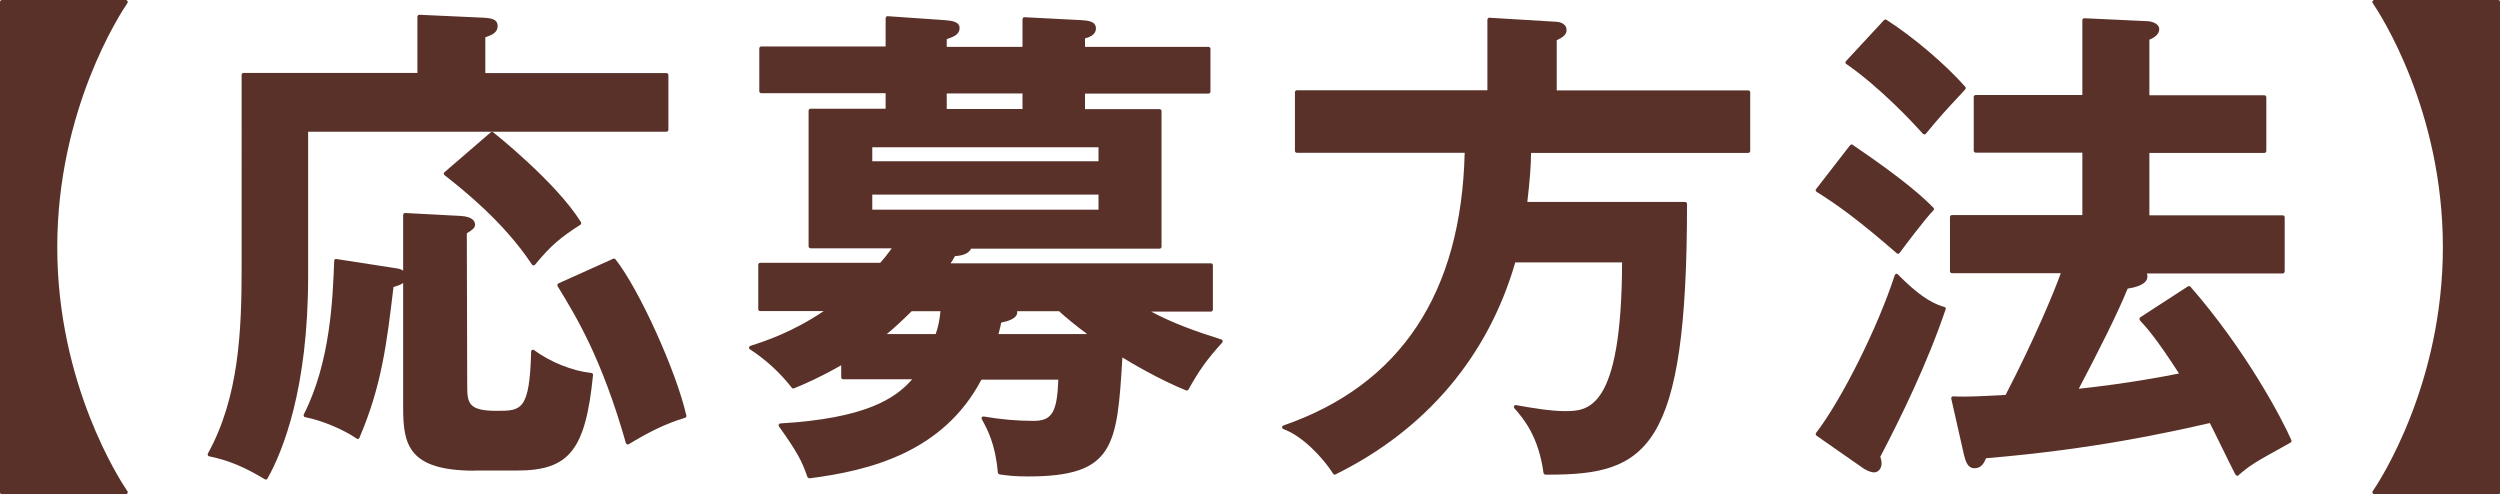
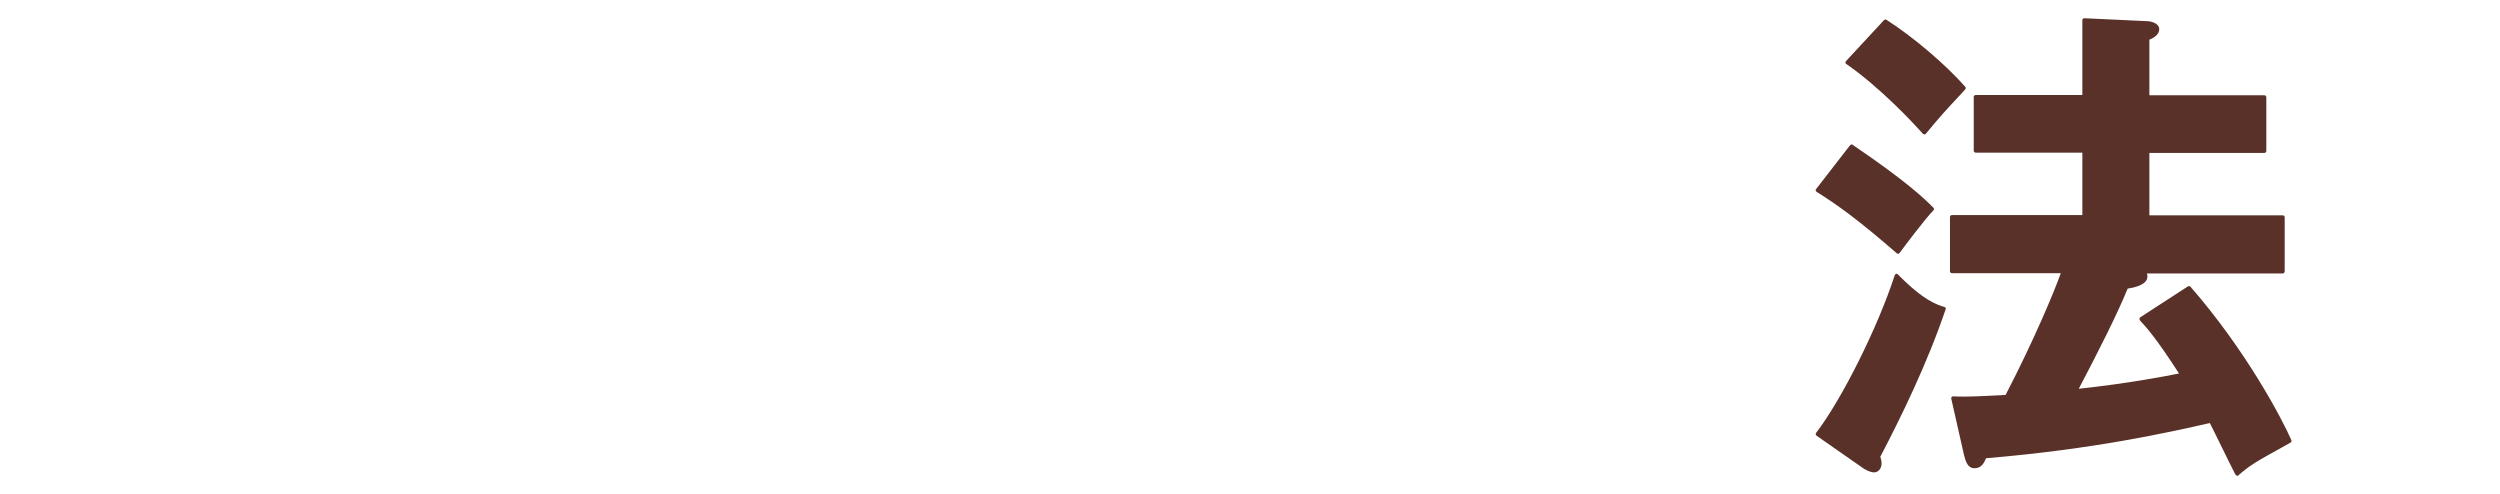
<svg xmlns="http://www.w3.org/2000/svg" id="_レイヤー_2" data-name="レイヤー 2" viewBox="0 0 194.72 38.5">
  <defs>
    <style>
      .cls-1 {
        fill: #593129;
        stroke-width: 0px;
      }
    </style>
  </defs>
  <g id="_レイヤー_1-2" data-name="レイヤー 1">
    <g>
-       <path class="cls-1" d="m.15,38.5c-.08,0-.15-.07-.15-.15V.15c0-.08.07-.15.15-.15h9.65c.05,0,.1.03.13.08.03.05.02.11,0,.15-.56.82-5.47,8.33-5.47,19.02s4.91,18.2,5.47,19.02c.03.04.03.1,0,.15-.03.05-.07.08-.13.08H.15Z" />
-       <path class="cls-1" d="m20.71,37.35s-.05,0-.08-.02c-1.64-.98-2.81-1.47-4.34-1.79-.05,0-.08-.04-.1-.08-.02-.04-.02-.09,0-.13,2.43-4.4,2.63-9.57,2.63-14.5V5.83c0-.08.07-.15.15-.15h13.54V1.3s.02-.08.05-.11c.03-.03.06-.04.1-.04,0,0,5.04.23,5.04.23.5.04,1.06.08,1.06.65,0,.52-.47.71-.96.87v2.79h14.11c.08,0,.15.07.15.15v4.27c0,.08-.07.15-.15.15h-27.91v11.27c0,8.8-1.99,13.65-3.17,15.75-.02.03-.05.06-.09.07-.01,0-.02,0-.04,0Zm16.26-.69c-5.17,0-5.57-2.04-5.57-4.91v-9.71c-.18.14-.44.22-.76.32v.07c-.51,4.25-.9,7.6-2.65,11.68-.02.04-.05.07-.09.08-.01,0-.03,0-.04,0-.03,0-.06,0-.08-.03-1.03-.71-2.72-1.42-4.02-1.67-.04,0-.08-.04-.1-.08-.02-.04-.02-.09,0-.13,2.07-4.06,2.26-9.01,2.37-11.97,0-.04.02-.08.05-.11.03-.02.06-.03.09-.03,0,0,4.71.73,4.71.73.22.03.39.09.52.18v-4.34s.02-.08.05-.11c.03-.03.06-.04.1-.04,0,0,4.35.23,4.35.23.96.06,1.1.45,1.1.68,0,.27-.21.4-.64.67l.03,11.86c0,1.36.09,1.97,2.28,1.97,1.93,0,2.58,0,2.7-4.62,0-.05.03-.1.08-.13.02,0,.04-.01.06-.01.03,0,.06.01.09.03,1.25.93,3,1.63,4.46,1.78.08,0,.14.08.13.16-.58,5.84-1.85,7.44-5.91,7.44h-3.31Zm11.92-2.04s-.04,0-.05-.01c-.04-.02-.07-.05-.09-.1-1.89-6.62-3.85-9.81-5.27-12.14l-.05-.09s-.03-.08-.01-.12c.01-.04.04-.07.08-.09l4.27-1.92s.04-.01.06-.01c.04,0,.09.02.11.06,1.84,2.33,4.73,8.7,5.52,12.17.02.07-.03.15-.1.17-1.63.49-2.93,1.18-4.39,2.06-.02.01-.05.02-.08.02Zm-7.35-13.95s-.09-.03-.11-.07c-2.18-3.31-5.42-5.86-6.63-6.82l-.18-.14s-.05-.07-.06-.11c0-.04.02-.08.05-.11l3.61-3.11s.06-.04.1-.04c.03,0,.06.01.09.03.05.04,4.88,3.86,6.84,7,.04.07.02.16-.04.2-1.55,1-2.28,1.59-3.54,3.12-.03.03-.07.05-.11.05,0,0,0,0,0,0Z" />
-       <path class="cls-1" d="m63.02,37.23c-.06,0-.12-.04-.14-.1-.41-1.2-.77-1.9-2.21-3.92-.03-.04-.04-.1-.01-.15s.07-.08.12-.08c6.62-.39,8.96-1.93,10.27-3.44h-5.38c-.08,0-.15-.07-.15-.15v-.94c-1.54.88-2.77,1.43-3.68,1.8-.02,0-.04.01-.06.01-.04,0-.09-.02-.11-.06-.91-1.17-2.01-2.18-3.27-3-.05-.03-.07-.09-.06-.14s.05-.1.1-.12c1.15-.37,3.25-1.05,5.72-2.71h-4.95c-.08,0-.15-.07-.15-.15v-3.46c0-.08.07-.15.15-.15h9.35c.29-.32.6-.71.9-1.13h-6.33c-.08,0-.15-.07-.15-.15v-10.57c0-.08.07-.15.15-.15h5.85v-1.21h-9.69c-.08,0-.15-.07-.15-.15v-3.34c0-.08.07-.15.15-.15h9.69V1.41s.02-.08.05-.11c.03-.03.06-.04.1-.04,0,0,4.47.31,4.47.31.48.04,1.14.1,1.14.61s-.45.68-1,.87v.6h5.9V1.49s.02-.08.05-.11c.03-.03.06-.04.1-.04,0,0,4.47.23,4.47.23.49.04,1.1.08,1.1.65,0,.51-.55.69-.85.77v.66h9.62c.08,0,.15.07.15.15v3.34c0,.08-.07.15-.15.15h-9.62v1.21h5.81c.08,0,.15.07.15.15v10.57c0,.08-.07.15-.15.15h-14.69c-.21.48-.92.56-1.25.58-.14.26-.23.4-.34.56h20.28c.08,0,.15.07.15.15v3.46c0,.08-.07.15-.15.15h-4.66c1.69.9,3.43,1.53,5.47,2.17.05.02.08.05.1.1.01.05,0,.1-.03.14-1.16,1.27-1.82,2.19-2.63,3.66-.03.05-.08.08-.13.08-.02,0-.04,0-.06-.01-2.15-.88-4.3-2.16-4.96-2.57-.41,6.94-.63,9.27-7.36,9.27-1.05,0-1.58-.07-2.15-.15-.07,0-.18-.07-.19-.14-.19-2.23-.8-3.35-1.25-4.17-.03-.05-.02-.11,0-.15.03-.04.07-.06.12-.06,0,0,.02,0,.02,0,1.43.24,2.63.34,3.9.34,1.42,0,1.83-.66,1.92-3.21h-5.99c-2.98,5.67-8.73,7.09-13.41,7.69,0,0-.01,0-.02,0Zm21.66-11.21c-.9-.67-1.59-1.23-2.19-1.78h-3.27s.01.05.01.08c0,.48-.68.69-1.25.81-.03.18-.07.35-.14.62l-.07.27h6.9Zm-11.8,0c.2-.57.3-1.07.37-1.78h-2.24c-.73.72-1.4,1.34-1.94,1.78h3.82Zm12.68-9.69v-1.17h-17.62v1.17h17.62Zm0-3.77v-1.09h-17.62v1.09h17.62Zm-5.92-4.07v-1.21h-5.9v1.21h5.9Z" />
-       <path class="cls-1" d="m120.36,36.96c-.07,0-.13-.05-.14-.13-.39-2.87-1.57-4.23-2.27-5.04-.04-.05-.05-.11-.02-.17.03-.05.08-.07.13-.07,0,0,.34.06.34.06.82.14,2.34.41,3.47.41,1.77,0,4.44,0,4.47-11.58h-8.32c-2.12,7.33-6.96,13.04-14,16.51-.02.01-.04.02-.06.02-.05,0-.1-.02-.12-.07-.86-1.35-2.47-2.98-3.88-3.48-.06-.02-.1-.08-.1-.14,0-.06.04-.12.1-.14,9.11-3.15,13.86-10.29,14.12-21.24h-13.07c-.08,0-.15-.07-.15-.15v-4.57c0-.08.07-.15.15-.15h14.84V1.53s.02-.08.05-.11c.03-.03.06-.04.1-.04,0,0,5.12.31,5.12.31.45,0,.9.2.9.65,0,.41-.42.63-.77.79v3.91h14.92c.08,0,.15.07.15.15v4.57c0,.08-.07.15-.15.15h-16.92c0,.95-.1,2.21-.29,3.82h12.29c.08,0,.15.07.15.15,0,19.19-3.12,21.09-10.78,21.09h-.25Z" />
      <path class="cls-1" d="m174.21,37.03s-.08-.04-.1-.07c-.18-.33-.62-1.24-1.06-2.13-.38-.77-.75-1.54-.93-1.88-3.21.73-9.1,2.05-17.43,2.74-.17.39-.36.78-.91.78-.49,0-.67-.48-.8-1l-1-4.42s0-.09.03-.13c.03-.03.07-.05.11-.05,0,0,0,0,0,0,.25.01.5.02.82.02.67,0,1.62-.04,3.27-.13,2.22-4.27,3.8-8.07,4.3-9.48h-8.48c-.08,0-.15-.07-.15-.15v-4.23c0-.08.07-.15.15-.15h10.16v-4.86h-8.31c-.08,0-.15-.07-.15-.15v-4.19c0-.08.07-.15.15-.15h8.31V1.57s.02-.08.05-.11c.03-.03.06-.04.1-.04,0,0,4.93.23,4.93.23.54.04.91.29.91.61,0,.35-.26.62-.77.83v4.33h8.96c.08,0,.15.07.15.15v4.19c0,.08-.07.15-.15.15h-8.96v4.86h10.39c.08,0,.15.07.15.15v4.23c0,.08-.07.15-.15.15h-10.58c.03.06.04.14.04.24,0,.66-1.08.87-1.54.94-.85,2.06-2.14,4.62-3.81,7.8,3.94-.43,6.6-.95,7.81-1.19-1.83-2.83-2.55-3.6-3.03-4.12-.03-.03-.06-.09-.05-.13,0-.04.02-.09.05-.12l3.73-2.42s.05-.02.08-.02c.04,0,.08.02.11.05,4.31,4.93,7.14,10.3,7.86,11.95.03.07,0,.15-.06.19l-.41.23c-2.4,1.33-2.7,1.5-3.67,2.33-.03.02-.06.04-.09.04,0,0-.02,0-.03,0Zm-28.22-.23c-.17,0-.51-.1-.81-.29l-3.7-2.58s-.05-.06-.06-.1c0-.04,0-.08.03-.11,2.01-2.62,4.82-8.25,6.13-12.29.02-.05.06-.09.11-.1.01,0,.02,0,.03,0,.04,0,.08.02.1.04,2.03,2.07,3.07,2.37,3.63,2.54.04.01.07.04.09.07.02.04.02.08,0,.11-1.4,4.17-3.54,8.54-5.09,11.49.07.19.1.35.1.53,0,.38-.25.68-.57.68Zm1.85-17.03s-.07-.01-.1-.04c-3.02-2.62-4.58-3.74-6.25-4.79-.04-.02-.06-.06-.07-.1s0-.08.03-.11l2.65-3.42s.07-.06.12-.06c.03,0,.06,0,.08.03,4.31,2.93,5.6,4.21,6.29,4.9.06.06.06.15,0,.2-.67.7-2.27,2.82-2.64,3.33-.02.03-.06.05-.1.06,0,0-.01,0-.02,0Zm2.04-9.3s-.08-.02-.11-.05c-.72-.81-3.3-3.59-5.97-5.44-.04-.02-.06-.06-.06-.1,0-.04,0-.08.04-.12l2.96-3.19s.07-.05.11-.05c.03,0,.05,0,.08.02,2.05,1.31,4.58,3.45,6.14,5.22.05.06.05.14,0,.2l-.32.35c-1.33,1.43-1.57,1.68-2.75,3.11-.03.03-.07.05-.11.05h0Z" />
-       <path class="cls-1" d="m184.93,38.5c-.05,0-.1-.03-.13-.08-.03-.05-.02-.11,0-.15.56-.82,5.47-8.33,5.47-19.02S185.36,1.05,184.8.23c-.03-.04-.03-.1,0-.15.03-.05.07-.08.13-.08h9.65c.08,0,.15.07.15.15v38.21c0,.08-.07.15-.15.15h-9.65Z" />
    </g>
  </g>
</svg>